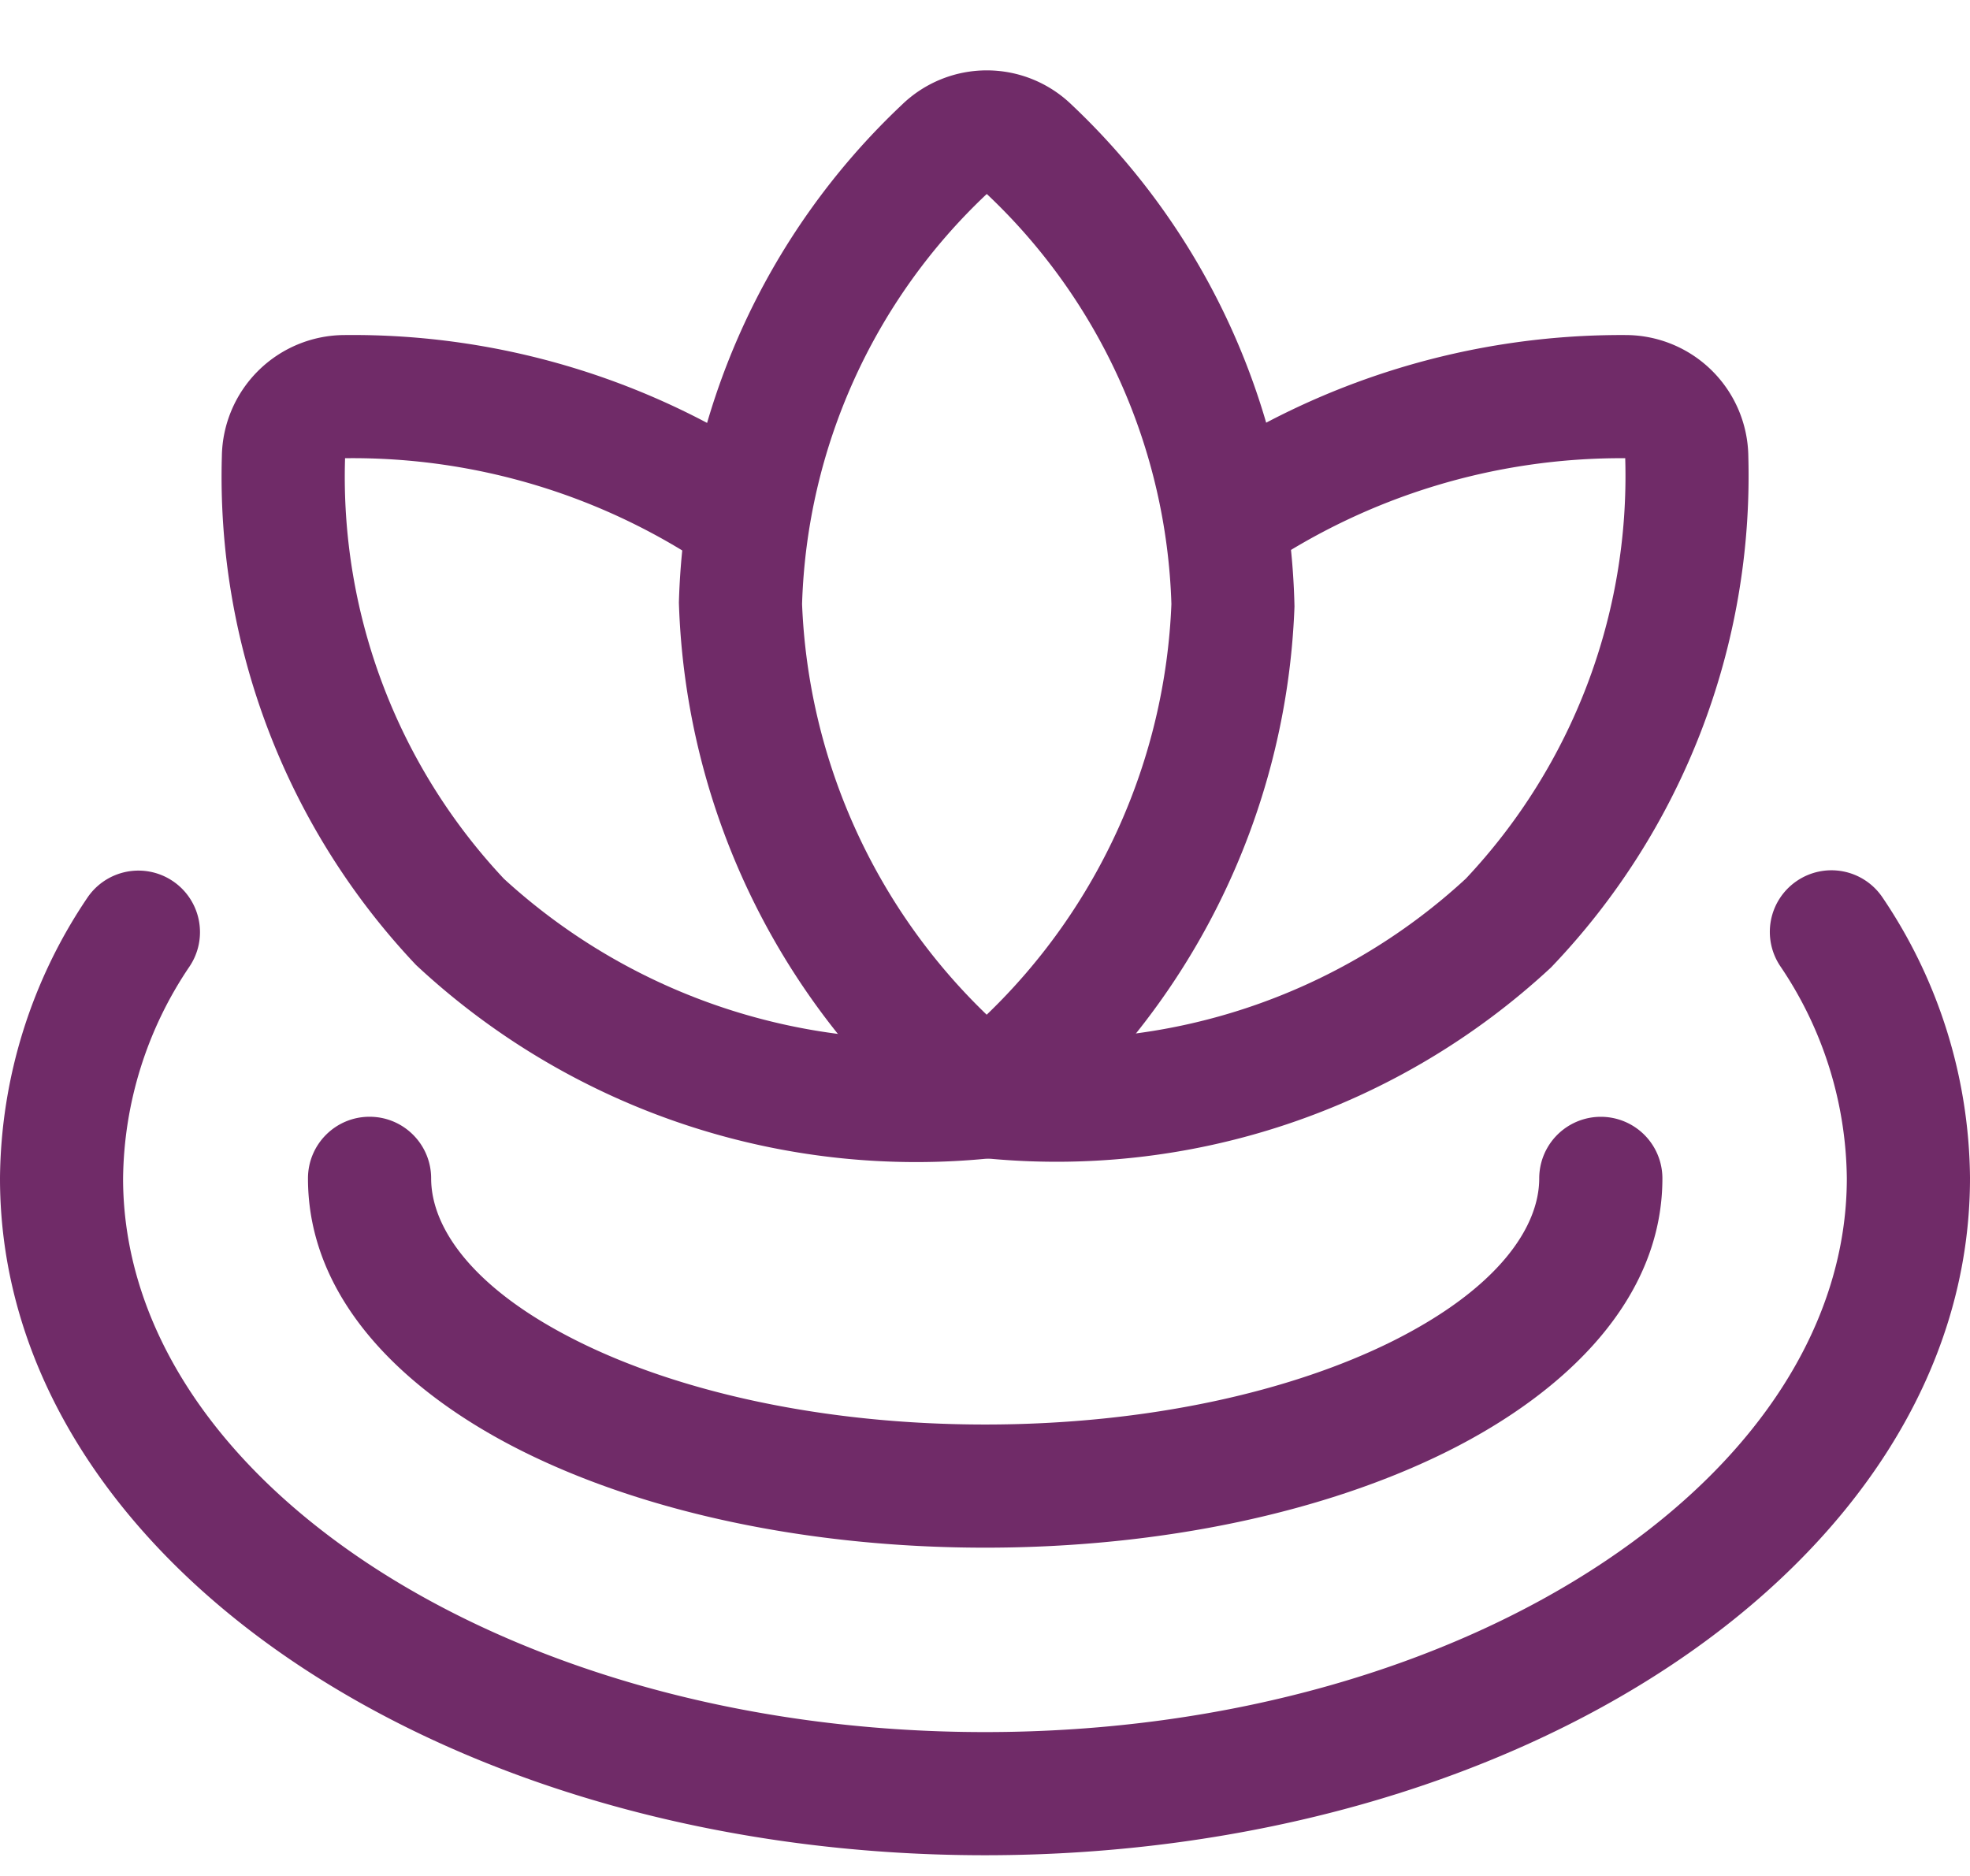
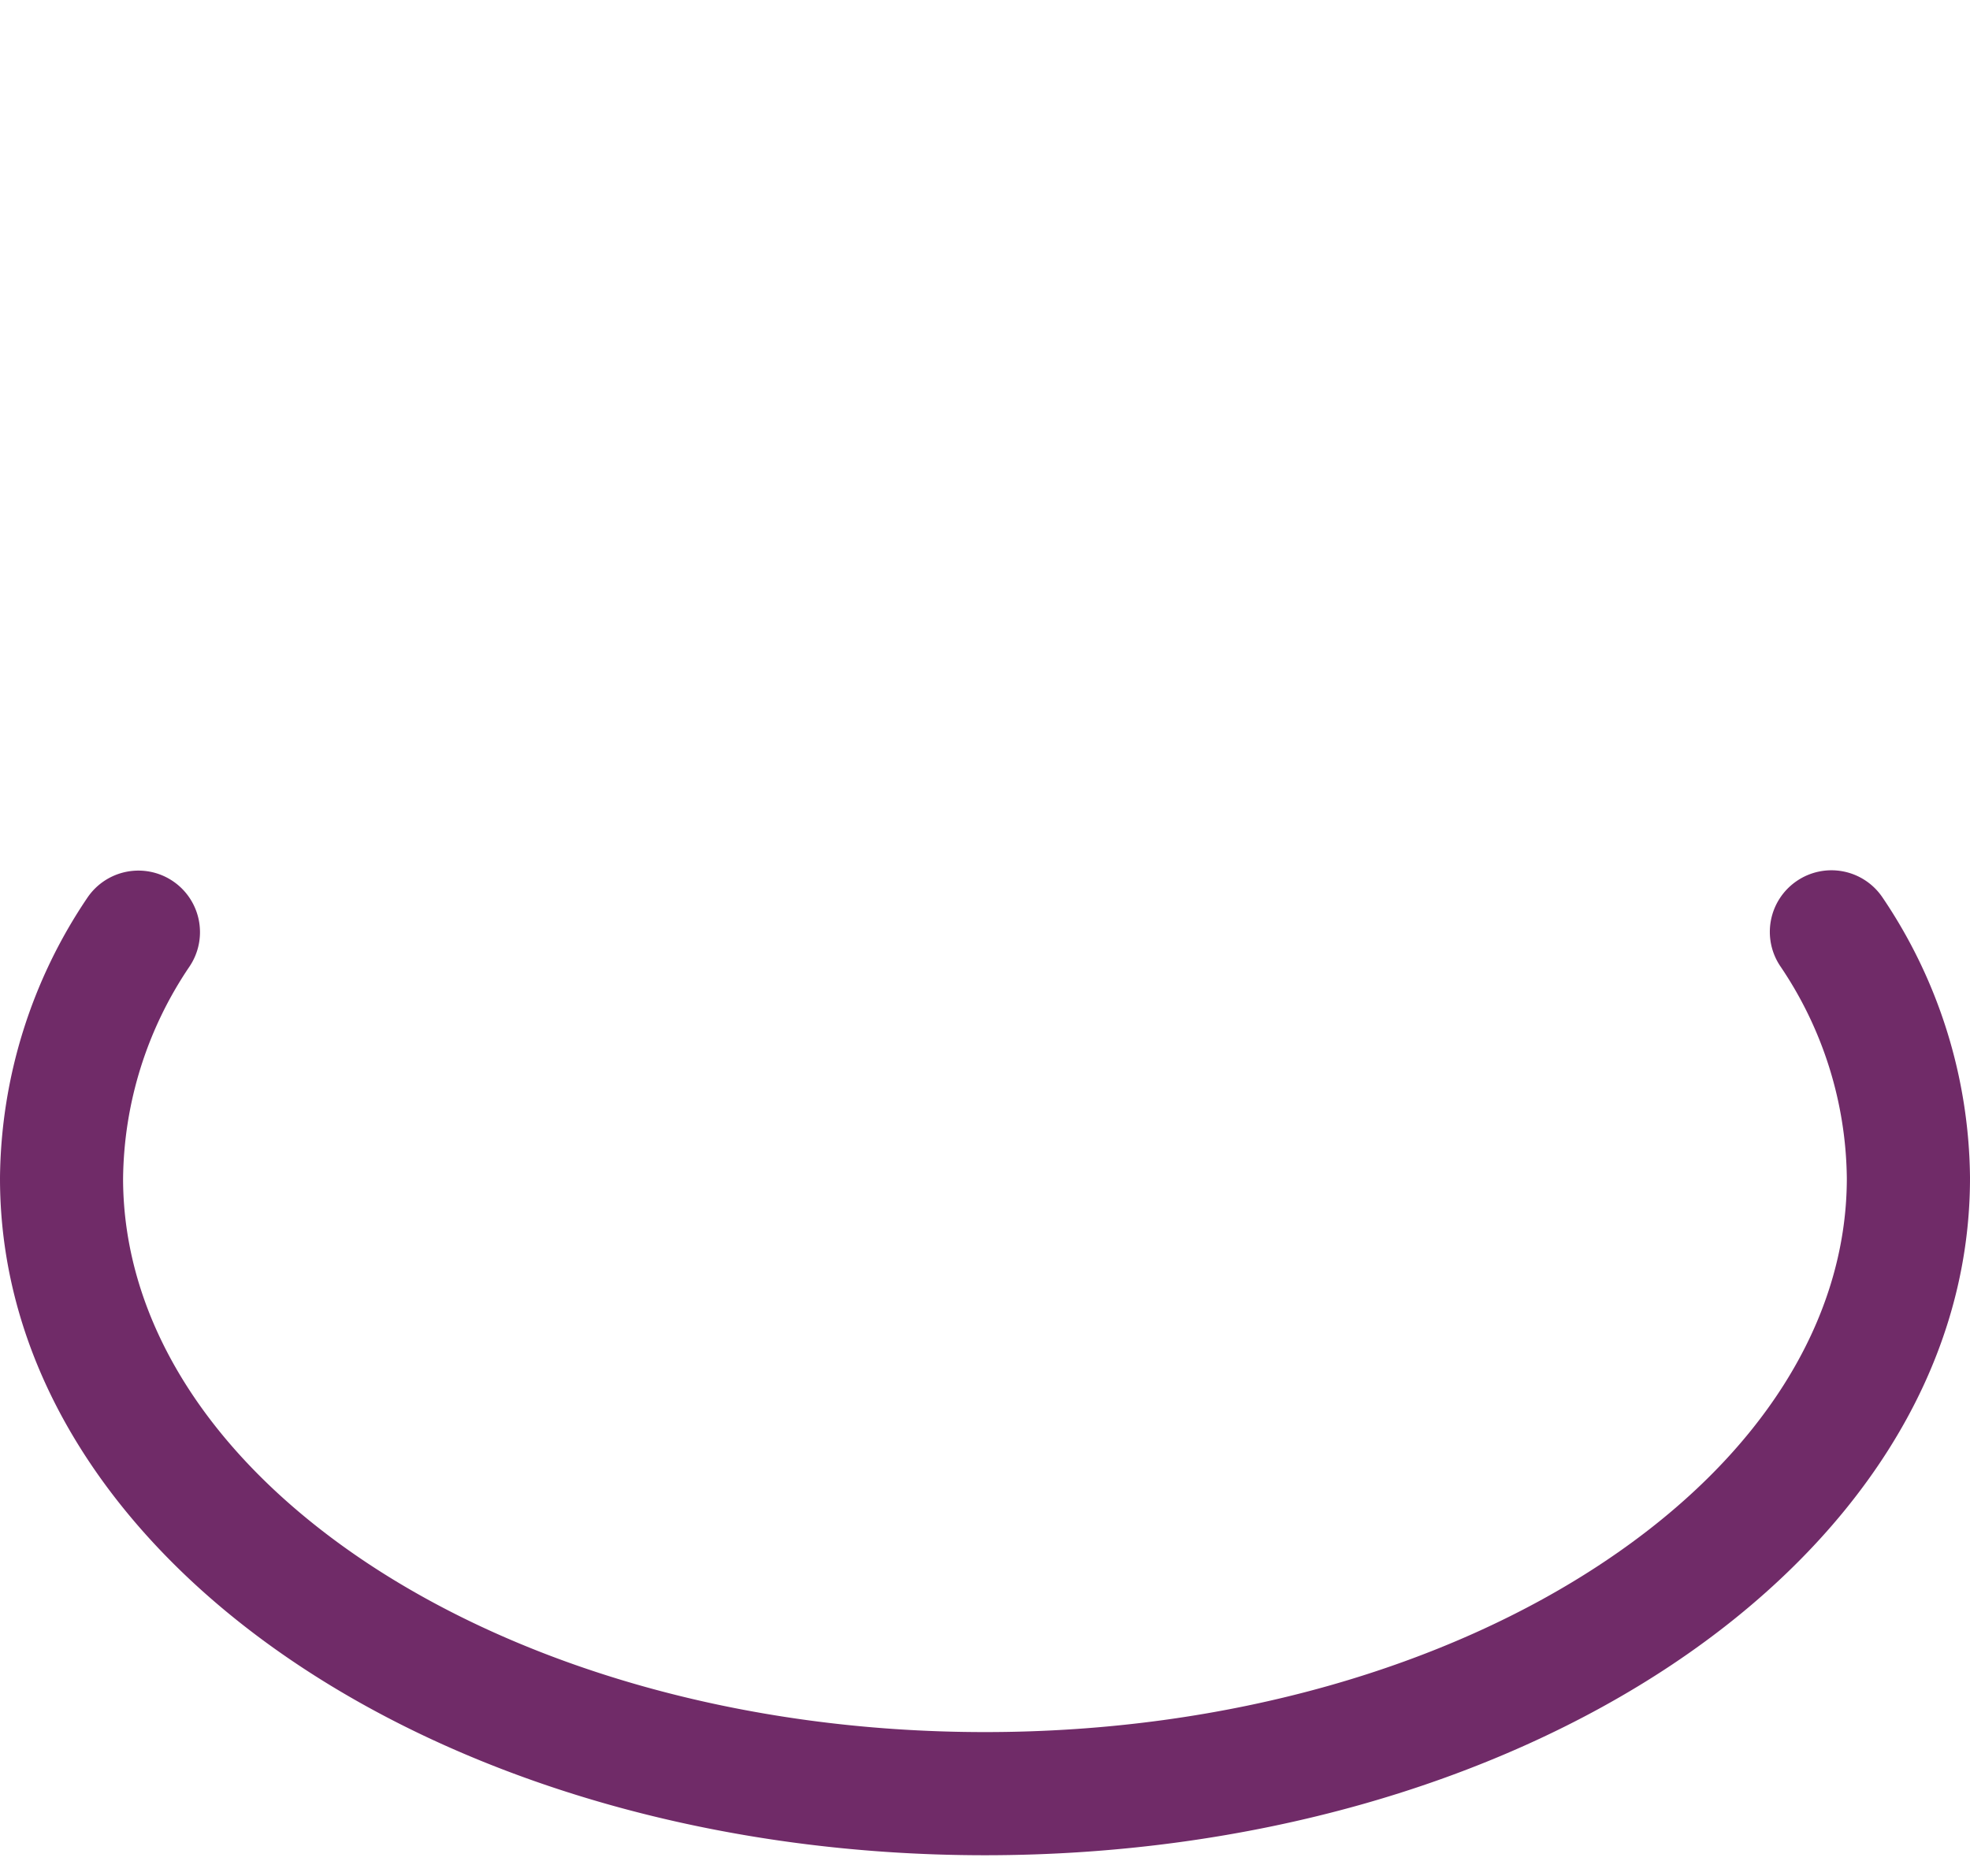
<svg xmlns="http://www.w3.org/2000/svg" width="21" height="20" fill="none" viewBox="0 0 21 20">
-   <path fill="#702B68" fill-rule="evenodd" d="M10.519 2.068A6.267 6.267 0 0 0 8.55 6.44a6.431 6.431 0 0 0 1.968 4.378 6.43 6.43 0 0 0 1.969-4.378 6.273 6.273 0 0 0-1.968-4.372Zm0 9.625-.413.51a7.743 7.743 0 0 1-2.869-5.778 7.58 7.58 0 0 1 2.378-5.309 1.3 1.3 0 0 1 1.808 0 7.582 7.582 0 0 1 2.376 5.35 7.744 7.744 0 0 1-2.868 5.737l-.413-.51Z" clip-rule="evenodd" />
-   <path fill="#702B68" fill-rule="evenodd" d="M17.323 4.885a6.83 6.83 0 0 0-3.88 1.182.656.656 0 1 1-.738-1.085 8.142 8.142 0 0 1 4.626-1.41 1.31 1.31 0 0 1 1.306 1.295 7.575 7.575 0 0 1-2.104 5.448 7.744 7.744 0 0 1-6.084 2.028.656.656 0 0 1 .138-1.305 6.431 6.431 0 0 0 5.038-1.67 6.262 6.262 0 0 0 1.7-4.47v-.013h-.002Z" clip-rule="evenodd" />
-   <path fill="#702B68" fill-rule="evenodd" d="M3.673 3.572a8.08 8.08 0 0 1 4.663 1.42.656.656 0 0 1-.744 1.083 6.767 6.767 0 0 0-3.908-1.19h-.006v.013A6.262 6.262 0 0 0 5.373 9.37a6.504 6.504 0 0 0 5.075 1.67.656.656 0 1 1 .138 1.306 7.815 7.815 0 0 1-6.151-2.058 7.574 7.574 0 0 1-2.07-5.422 1.312 1.312 0 0 1 1.307-1.294Z" clip-rule="evenodd" />
-   <path fill="#702B68" fill-rule="evenodd" d="M3.94 11.906c.362 0 .656.294.656.657 0 .525.441 1.176 1.559 1.734 1.078.539 2.614.89 4.347.89 1.732 0 3.268-.352 4.347-.891 1.117-.56 1.559-1.21 1.559-1.733a.656.656 0 0 1 1.313 0c0 1.288-1.028 2.278-2.285 2.907-1.297.648-3.042 1.03-4.934 1.03-1.892 0-3.637-.381-4.934-1.029-1.258-.628-2.285-1.618-2.285-2.908 0-.363.294-.657.656-.657Z" clip-rule="evenodd" />
  <path fill="#702B68" fill-rule="evenodd" d="M19.154 9.392a.656.656 0 0 1 .912.174A5.41 5.41 0 0 1 21 12.554v.006c0 2.1-1.277 3.92-3.175 5.186-1.904 1.27-4.495 2.033-7.325 2.033s-5.421-.763-7.324-2.031C1.276 16.483 0 14.662 0 12.563v-.007A5.415 5.415 0 0 1 .932 9.57a.656.656 0 0 1 1.087.736 4.103 4.103 0 0 0-.707 2.26c.002 1.523.928 2.981 2.591 4.09 1.66 1.105 3.99 1.81 6.597 1.81s4.937-.705 6.596-1.812c1.663-1.108 2.59-2.568 2.591-4.09a4.101 4.101 0 0 0-.707-2.26.656.656 0 0 1 .174-.912Z" clip-rule="evenodd" />
</svg>